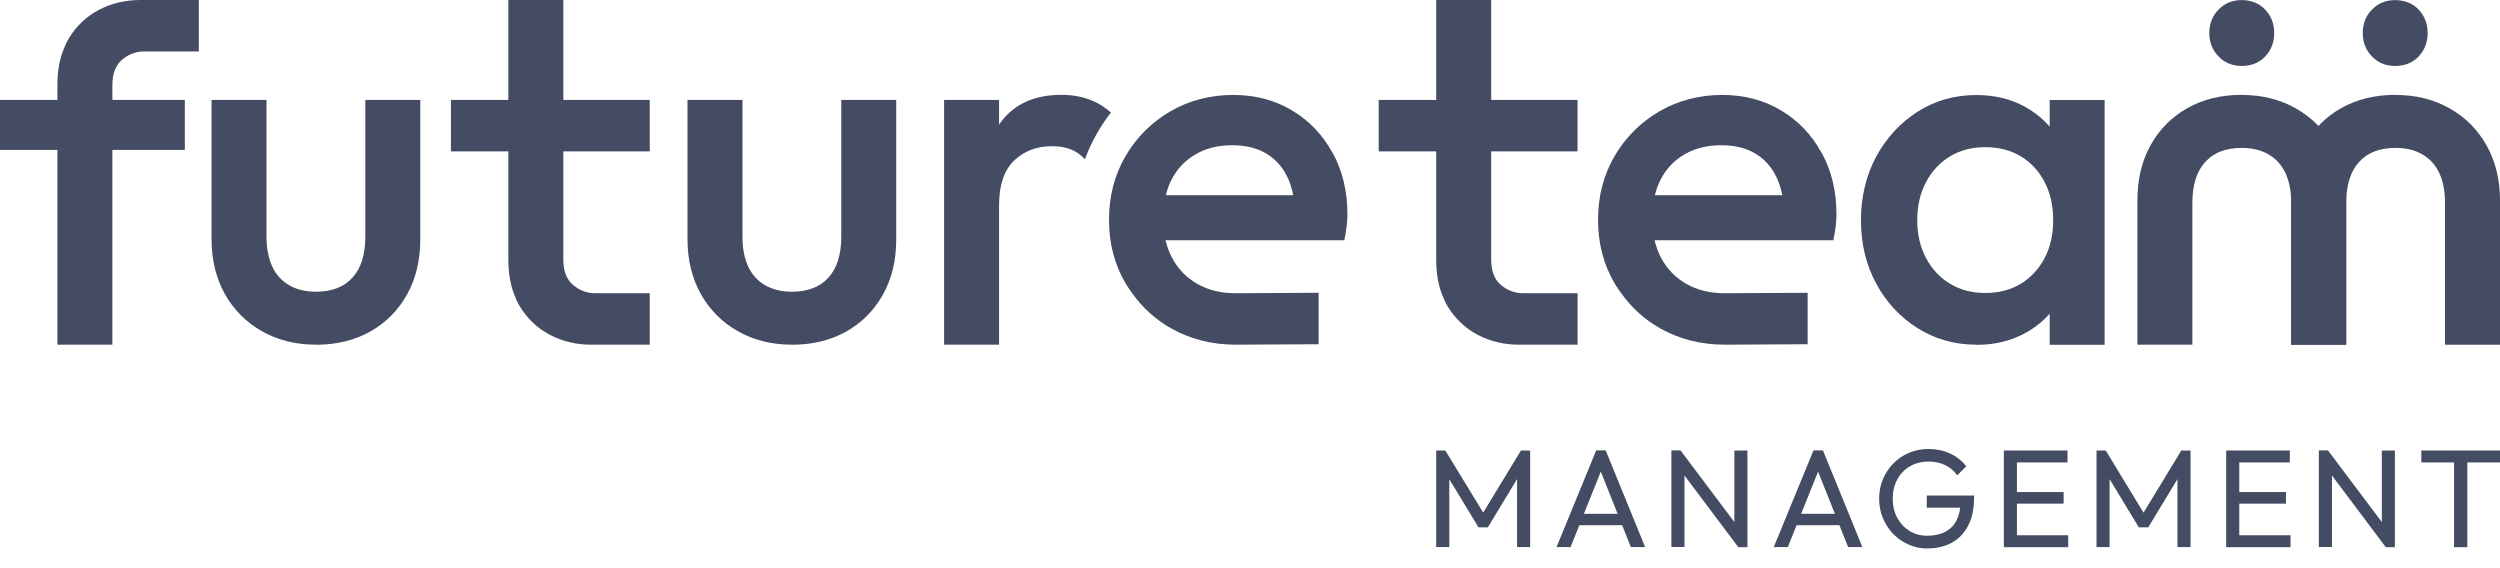
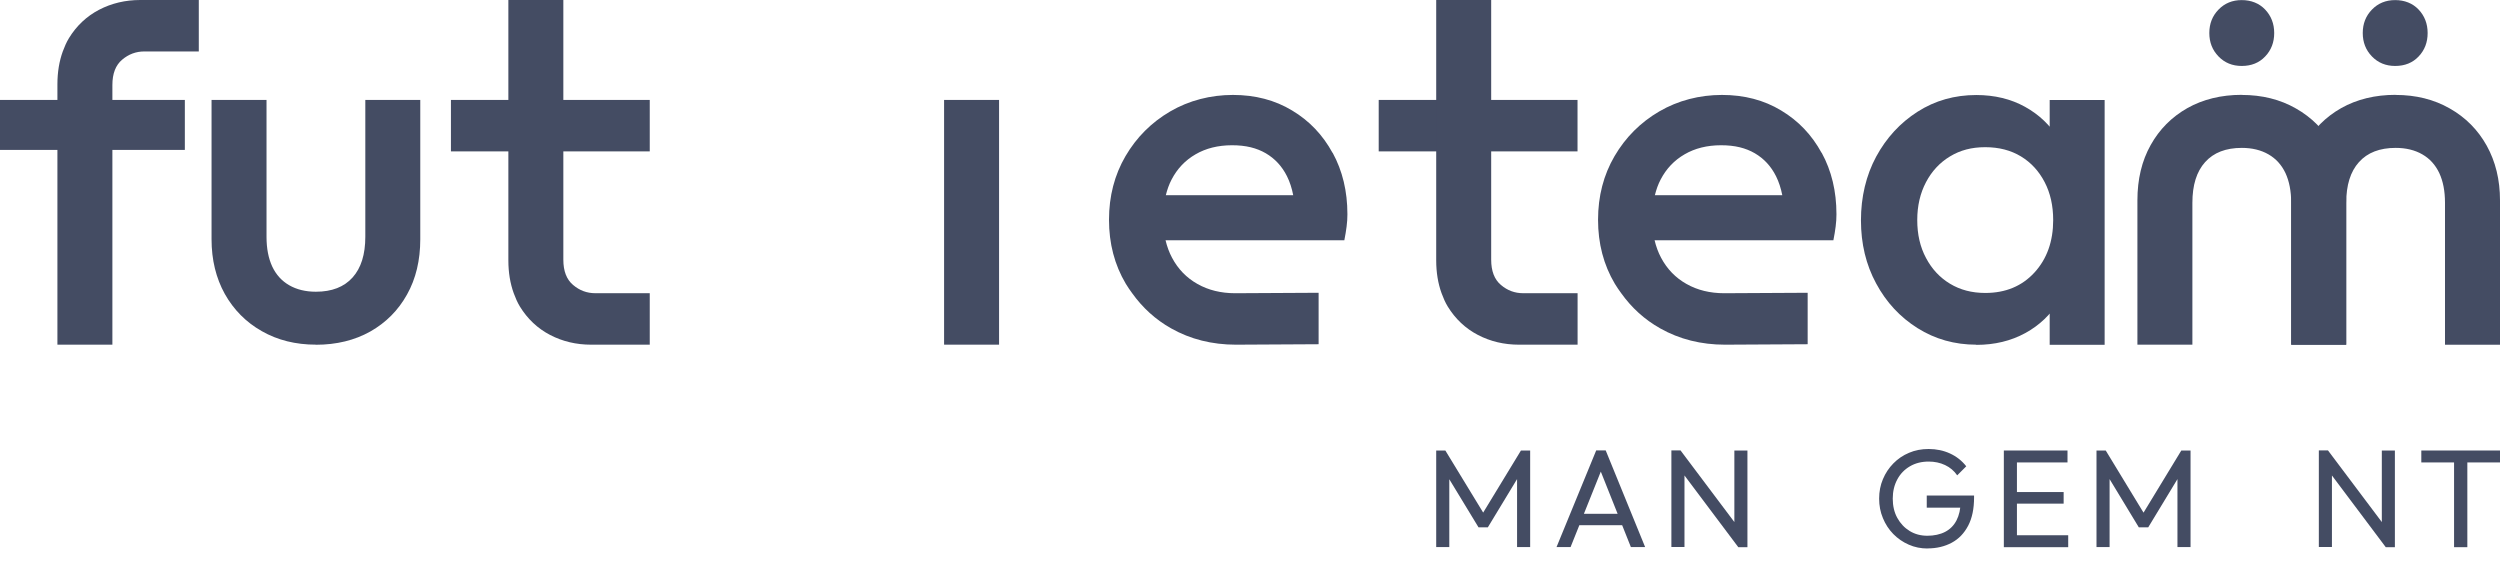
<svg xmlns="http://www.w3.org/2000/svg" width="110" height="25">
  <path fill="#444C63" transform="translate(19.841 4.397)" d="M0 0L8.748 0L8.748 2.264L0 2.264L0 0Z" />
  <path fill="#444C63" transform="translate(22.368 0)" d="M3.647 15.166C2.987 15.166 2.384 15.023 1.835 14.737C1.287 14.451 0.842 14.033 0.506 13.485C0.398 13.307 0.313 13.11 0.236 12.901C0.081 12.472 0 11.993 0 11.452L0 0L2.419 0L2.419 11.429C2.419 11.928 2.562 12.299 2.848 12.538C3.134 12.782 3.458 12.901 3.825 12.901L6.221 12.901L6.221 15.166L3.651 15.166L3.647 15.166Z" />
  <path fill="#444C63" transform="translate(0 4.397)" d="M0 0L8.133 0L8.133 2.199L0 2.199L0 0Z" />
  <path fill="#444C63" transform="translate(9.308 4.397)" d="M4.594 10.768C3.702 10.768 2.906 10.571 2.21 10.173C1.515 9.779 0.974 9.231 0.583 8.535C0.197 7.84 0 7.036 0 6.128L0 0L2.419 0L2.419 6.024C2.419 6.538 2.504 6.97 2.67 7.33C2.84 7.689 3.087 7.963 3.416 8.153C3.744 8.342 4.138 8.439 4.59 8.439C5.293 8.439 5.831 8.23 6.205 7.813C6.58 7.395 6.766 6.8 6.766 6.02L6.766 0L9.184 0L9.184 6.132C9.184 7.055 8.991 7.867 8.601 8.562C8.214 9.258 7.674 9.799 6.986 10.189C6.298 10.575 5.498 10.772 4.59 10.772" />
-   <path fill="#444C63" transform="translate(30.25 4.397)" d="M4.594 10.768C3.702 10.768 2.906 10.571 2.21 10.173C1.515 9.779 0.974 9.231 0.583 8.535C0.197 7.84 0 7.036 0 6.128L0 0L2.419 0L2.419 6.024C2.419 6.538 2.504 6.97 2.67 7.33C2.84 7.689 3.087 7.963 3.416 8.153C3.744 8.342 4.138 8.439 4.59 8.439C5.293 8.439 5.831 8.23 6.205 7.813C6.58 7.395 6.766 6.8 6.766 6.02L6.766 0L9.184 0L9.184 6.132C9.184 7.055 8.991 7.867 8.601 8.562C8.215 9.258 7.674 9.799 6.986 10.189C6.298 10.575 5.498 10.772 4.59 10.772" />
  <path fill="#444C63" transform="translate(94.046 4.173)" d="M4.591 0.004C5.483 0.004 6.279 0.201 6.974 0.599C7.67 0.993 8.215 1.542 8.601 2.237C8.987 2.933 9.185 3.736 9.185 4.644L9.185 10.996L6.766 10.996L6.766 4.749C6.766 4.235 6.681 3.802 6.515 3.443C6.345 3.083 6.097 2.809 5.769 2.62C5.44 2.43 5.046 2.334 4.594 2.334C3.891 2.334 3.354 2.542 2.979 2.96C2.604 3.377 2.419 3.972 2.419 4.753L2.419 10.993L0 10.993L0 4.64C0 3.717 0.193 2.906 0.583 2.21C0.97 1.515 1.511 0.974 2.199 0.583C2.887 0.197 3.686 0 4.594 0" />
  <path fill="#444C63" transform="translate(100.815 4.173)" d="M4.59 0.004C5.483 0.004 6.279 0.201 6.974 0.599C7.67 0.993 8.215 1.542 8.601 2.237C8.987 2.933 9.185 3.736 9.185 4.644L9.185 10.996L6.765 10.996L6.765 4.749C6.765 4.235 6.681 3.802 6.514 3.443C6.344 3.083 6.097 2.809 5.769 2.62C5.44 2.43 5.046 2.334 4.594 2.334C3.891 2.334 3.354 2.542 2.979 2.96C2.604 3.377 2.419 3.972 2.419 4.753L2.419 10.993L0 10.993L0 4.64C0 3.717 0.193 2.906 0.583 2.21C0.97 1.515 1.511 0.974 2.199 0.583C2.886 0.197 3.686 0 4.594 0" />
  <path fill="#444C63" transform="translate(41.54 4.397)" d="M0 0L2.419 0L2.419 10.768L0 10.768L0 0Z" />
  <path fill="#444C63" transform="translate(81.882 4.181)" d="M5.073 10.985C4.123 10.985 3.261 10.741 2.492 10.258C1.723 9.775 1.113 9.119 0.669 8.292C0.22 7.465 0 6.538 0 5.514C0 4.49 0.224 3.539 0.669 2.712C1.117 1.886 1.723 1.225 2.492 0.734C3.261 0.243 4.123 0 5.073 0C5.881 0 6.596 0.174 7.218 0.518C7.84 0.862 8.334 1.333 8.701 1.936C9.069 2.539 9.25 3.219 9.25 3.98L9.25 7.013C9.25 7.774 9.069 8.458 8.713 9.057C8.354 9.656 7.859 10.131 7.229 10.475C6.6 10.819 5.881 10.993 5.073 10.993M5.472 8.709C6.364 8.709 7.086 8.408 7.635 7.809C8.184 7.21 8.458 6.437 8.458 5.502C8.458 4.872 8.334 4.316 8.083 3.833C7.832 3.35 7.485 2.971 7.04 2.701C6.592 2.43 6.07 2.295 5.467 2.295C4.865 2.295 4.366 2.43 3.918 2.701C3.47 2.971 3.118 3.35 2.863 3.833C2.608 4.316 2.477 4.872 2.477 5.502C2.477 6.132 2.604 6.688 2.863 7.171C3.118 7.654 3.47 8.033 3.918 8.303C4.366 8.574 4.88 8.709 5.467 8.709M8.304 10.993L8.304 7.936L8.721 5.363L8.304 2.813L8.304 0.22L10.722 0.22L10.722 10.989L8.304 10.989L8.304 10.993Z" />
  <path fill="#444C63" transform="translate(103.961 0.004)" d="M1.426 2.898C1.016 2.898 0.676 2.759 0.406 2.481C0.135 2.202 0 1.859 0 1.449C0 1.039 0.135 0.695 0.406 0.417C0.676 0.139 1.016 0 1.426 0C1.836 0 2.195 0.139 2.458 0.417C2.72 0.695 2.855 1.039 2.855 1.449C2.855 1.859 2.724 2.202 2.458 2.481C2.195 2.759 1.851 2.898 1.426 2.898Z" />
  <path fill="#444C63" transform="translate(97.21 0.004)" d="M1.425 2.898C1.016 2.898 0.676 2.759 0.406 2.481C0.135 2.202 0 1.859 0 1.449C0 1.039 0.135 0.695 0.406 0.417C0.676 0.139 1.016 0 1.425 0C1.835 0 2.194 0.139 2.457 0.417C2.72 0.695 2.855 1.039 2.855 1.449C2.855 1.859 2.724 2.202 2.457 2.481C2.194 2.759 1.851 2.898 1.425 2.898Z" />
  <path fill="#444C63" transform="translate(2.526 0)" d="M3.647 0C2.991 0 2.384 0.143 1.835 0.429C1.287 0.715 0.842 1.132 0.506 1.681C0.398 1.859 0.313 2.056 0.236 2.264C0.081 2.693 0 3.172 0 3.713L0 15.166L2.419 15.166L2.419 3.736C2.419 3.238 2.562 2.867 2.848 2.627C3.134 2.384 3.458 2.264 3.825 2.264L6.221 2.264L6.221 0L3.651 0L3.647 0Z" />
  <path fill="#444C63" transform="translate(60.663 4.397)" d="M0 0L8.748 0L8.748 2.264L0 2.264L0 0Z" />
  <path fill="#444C63" transform="translate(63.193 0)" d="M3.647 15.166C2.987 15.166 2.384 15.023 1.835 14.737C1.287 14.451 0.842 14.033 0.506 13.485C0.398 13.307 0.313 13.11 0.236 12.901C0.081 12.472 0 11.993 0 11.452L0 0L2.419 0L2.419 11.429C2.419 11.928 2.562 12.299 2.848 12.538C3.134 12.782 3.458 12.901 3.825 12.901L6.221 12.901L6.221 15.166L3.652 15.166L3.647 15.166Z" />
  <path fill="#444C63" transform="translate(48.796 4.177)" d="M9.837 2.55C9.405 1.758 8.813 1.136 8.056 0.684C7.303 0.228 6.433 0 5.452 0C4.471 0 3.52 0.243 2.693 0.726C1.866 1.209 1.21 1.866 0.726 2.693C0.243 3.52 0 4.455 0 5.494C0 6.534 0.243 7.473 0.738 8.307C0.823 8.454 0.924 8.589 1.02 8.725C1.476 9.362 2.044 9.884 2.739 10.274C3.582 10.749 4.532 10.989 5.587 10.989L9.223 10.969L9.223 8.705L5.552 8.725C4.926 8.725 4.374 8.589 3.895 8.319C3.412 8.048 3.037 7.662 2.774 7.164C2.647 6.928 2.554 6.669 2.488 6.395L10.355 6.395C10.398 6.174 10.432 5.974 10.455 5.788C10.479 5.606 10.49 5.425 10.49 5.251C10.49 4.239 10.274 3.338 9.841 2.546M2.5 4.413C2.562 4.165 2.643 3.933 2.755 3.721C3.002 3.246 3.354 2.875 3.81 2.612C4.262 2.349 4.799 2.214 5.413 2.214C6.028 2.214 6.495 2.334 6.897 2.566C7.299 2.801 7.612 3.137 7.832 3.578C7.956 3.825 8.045 4.103 8.106 4.413L2.5 4.413Z" />
  <path fill="#444C63" transform="translate(70.314 4.177)" d="M9.837 2.55C9.405 1.758 8.813 1.136 8.056 0.684C7.303 0.228 6.433 0 5.452 0C4.471 0 3.52 0.243 2.693 0.726C1.866 1.209 1.21 1.866 0.726 2.693C0.243 3.52 0 4.455 0 5.494C0 6.534 0.243 7.473 0.738 8.307C0.823 8.454 0.924 8.589 1.02 8.725C1.476 9.362 2.044 9.884 2.739 10.274C3.582 10.749 4.532 10.989 5.587 10.989L9.223 10.969L9.223 8.705L5.552 8.725C4.927 8.725 4.374 8.589 3.895 8.319C3.412 8.048 3.037 7.662 2.774 7.164C2.647 6.928 2.554 6.669 2.488 6.395L10.355 6.395C10.398 6.174 10.433 5.974 10.455 5.788C10.479 5.606 10.49 5.425 10.49 5.251C10.49 4.239 10.274 3.338 9.841 2.546M2.5 4.413C2.562 4.165 2.643 3.933 2.755 3.721C3.002 3.246 3.354 2.875 3.81 2.612C4.262 2.349 4.799 2.214 5.413 2.214C6.028 2.214 6.495 2.334 6.897 2.566C7.299 2.801 7.612 3.137 7.832 3.578C7.956 3.825 8.045 4.103 8.107 4.413L2.5 4.413Z" />
  <path fill="#444C63" transform="translate(63.193 19.822)" d="M0 4.25L0 0L0.402 0L2.206 2.96L1.928 2.96L3.729 0L4.134 0L4.134 4.25L3.558 4.25L3.558 1.008L3.686 1.047L2.272 3.381L1.862 3.381L0.444 1.047L0.576 1.008L0.576 4.25L0 4.25Z" />
  <path fill="#444C63" transform="translate(68.487 19.818)" d="M0 4.254L1.746 0L2.164 0L3.899 4.254L3.272 4.254L1.839 0.657L2.059 0.657L0.618 4.254L0 4.254ZM0.835 2.79L3.072 2.79L3.072 3.292L0.835 3.292L0.835 2.79Z" />
  <path fill="#444C63" transform="translate(73.541 19.818)" d="M0 4.254L0 0L0.406 0L0.576 0.672L0.576 4.25L0 4.25L0 4.254ZM2.941 4.254L0.329 0.773L0.402 0L3.018 3.481L2.937 4.254L2.941 4.254ZM2.941 4.254L2.771 3.624L2.771 0.004L3.346 0.004L3.346 4.258L2.941 4.258L2.941 4.254Z" />
-   <path fill="#444C63" transform="translate(78.046 19.818)" d="M0 4.254L1.747 0L2.164 0L3.899 4.254L3.273 4.254L1.839 0.657L2.06 0.657L0.618 4.254L0 4.254ZM0.835 2.79L3.072 2.79L3.072 3.292L0.835 3.292L0.835 2.79Z" />
  <path fill="#444C63" transform="translate(82.682 19.756)" d="M2.133 4.378C1.839 4.378 1.561 4.324 1.302 4.208C1.044 4.096 0.815 3.937 0.622 3.74C0.429 3.543 0.275 3.307 0.166 3.041C0.054 2.774 0 2.488 0 2.183C0 1.878 0.054 1.592 0.166 1.329C0.275 1.066 0.429 0.835 0.626 0.634C0.823 0.433 1.051 0.278 1.318 0.166C1.58 0.054 1.866 0 2.179 0C2.519 0 2.832 0.066 3.118 0.197C3.404 0.328 3.644 0.518 3.833 0.761L3.435 1.159C3.3 0.962 3.122 0.811 2.902 0.707C2.682 0.603 2.438 0.553 2.179 0.553C1.87 0.553 1.592 0.622 1.356 0.761C1.117 0.9 0.931 1.093 0.8 1.337C0.669 1.58 0.599 1.862 0.599 2.183C0.599 2.504 0.665 2.79 0.8 3.033C0.935 3.277 1.117 3.47 1.345 3.609C1.573 3.748 1.831 3.817 2.122 3.817C2.411 3.817 2.685 3.76 2.902 3.647C3.122 3.532 3.289 3.365 3.404 3.141C3.52 2.917 3.582 2.647 3.586 2.322L3.933 2.581L2.095 2.581L2.095 2.048L4.177 2.048L4.177 2.133C4.177 2.627 4.092 3.041 3.918 3.373C3.744 3.705 3.505 3.957 3.195 4.123C2.887 4.289 2.531 4.374 2.133 4.374" />
  <path fill="#444C63" transform="translate(88.169 19.822)" d="M0 0L0.576 0L0.576 4.254L0 4.254L0 0ZM0.394 0L2.801 0L2.801 0.525L0.394 0.525L0.394 0ZM0.394 1.828L2.631 1.828L2.631 2.338L0.394 2.338L0.394 1.828ZM0.394 3.729L2.832 3.729L2.832 4.254L0.394 4.254L0.394 3.729Z" />
  <path fill="#444C63" transform="translate(92.246 19.822)" d="M0 4.25L0 0L0.406 0L2.206 2.96L1.932 2.96L3.732 0L4.138 0L4.138 4.25L3.562 4.25L3.562 1.008L3.69 1.047L2.276 3.381L1.862 3.381L0.448 1.047L0.576 1.008L0.576 4.25L0 4.25Z" />
-   <path fill="#444C63" transform="translate(97.952 19.822)" d="M0 0L0.576 0L0.576 4.254L0 4.254L0 0ZM0.394 0L2.801 0L2.801 0.525L0.394 0.525L0.394 0ZM0.394 1.828L2.631 1.828L2.631 2.338L0.394 2.338L0.394 1.828ZM0.394 3.729L2.832 3.729L2.832 4.254L0.394 4.254L0.394 3.729Z" />
  <path fill="#444C63" transform="translate(102.029 19.818)" d="M0 4.254L0 0L0.406 0L0.576 0.672L0.576 4.25L0 4.25L0 4.254ZM2.941 4.254L0.329 0.773L0.402 0L3.018 3.481L2.937 4.254L2.941 4.254ZM2.941 4.254L2.771 3.624L2.771 0.004L3.346 0.004L3.346 4.258L2.941 4.258L2.941 4.254Z" />
  <path fill="#444C63" transform="translate(106.538 19.822)" d="M0 0L3.462 0L3.462 0.525L0 0.525L0 0ZM1.441 0.124L2.025 0.124L2.025 4.254L1.441 4.254L1.441 0.124Z" />
-   <path fill="#444C63" transform="translate(43.12 4.173)" d="M4.617 2.836C4.892 2.086 5.282 1.395 5.761 0.777C5.521 0.572 5.274 0.402 5.011 0.286C4.586 0.097 4.111 0 3.582 0C2.38 0 1.484 0.413 0.889 1.24C0.298 2.067 0 3.149 0 4.482L0.835 4.899C0.835 3.991 1.055 3.323 1.495 2.898C1.936 2.473 2.492 2.26 3.164 2.26C3.474 2.26 3.744 2.303 3.976 2.392C4.212 2.481 4.424 2.627 4.614 2.832L4.617 2.836Z" />
</svg>